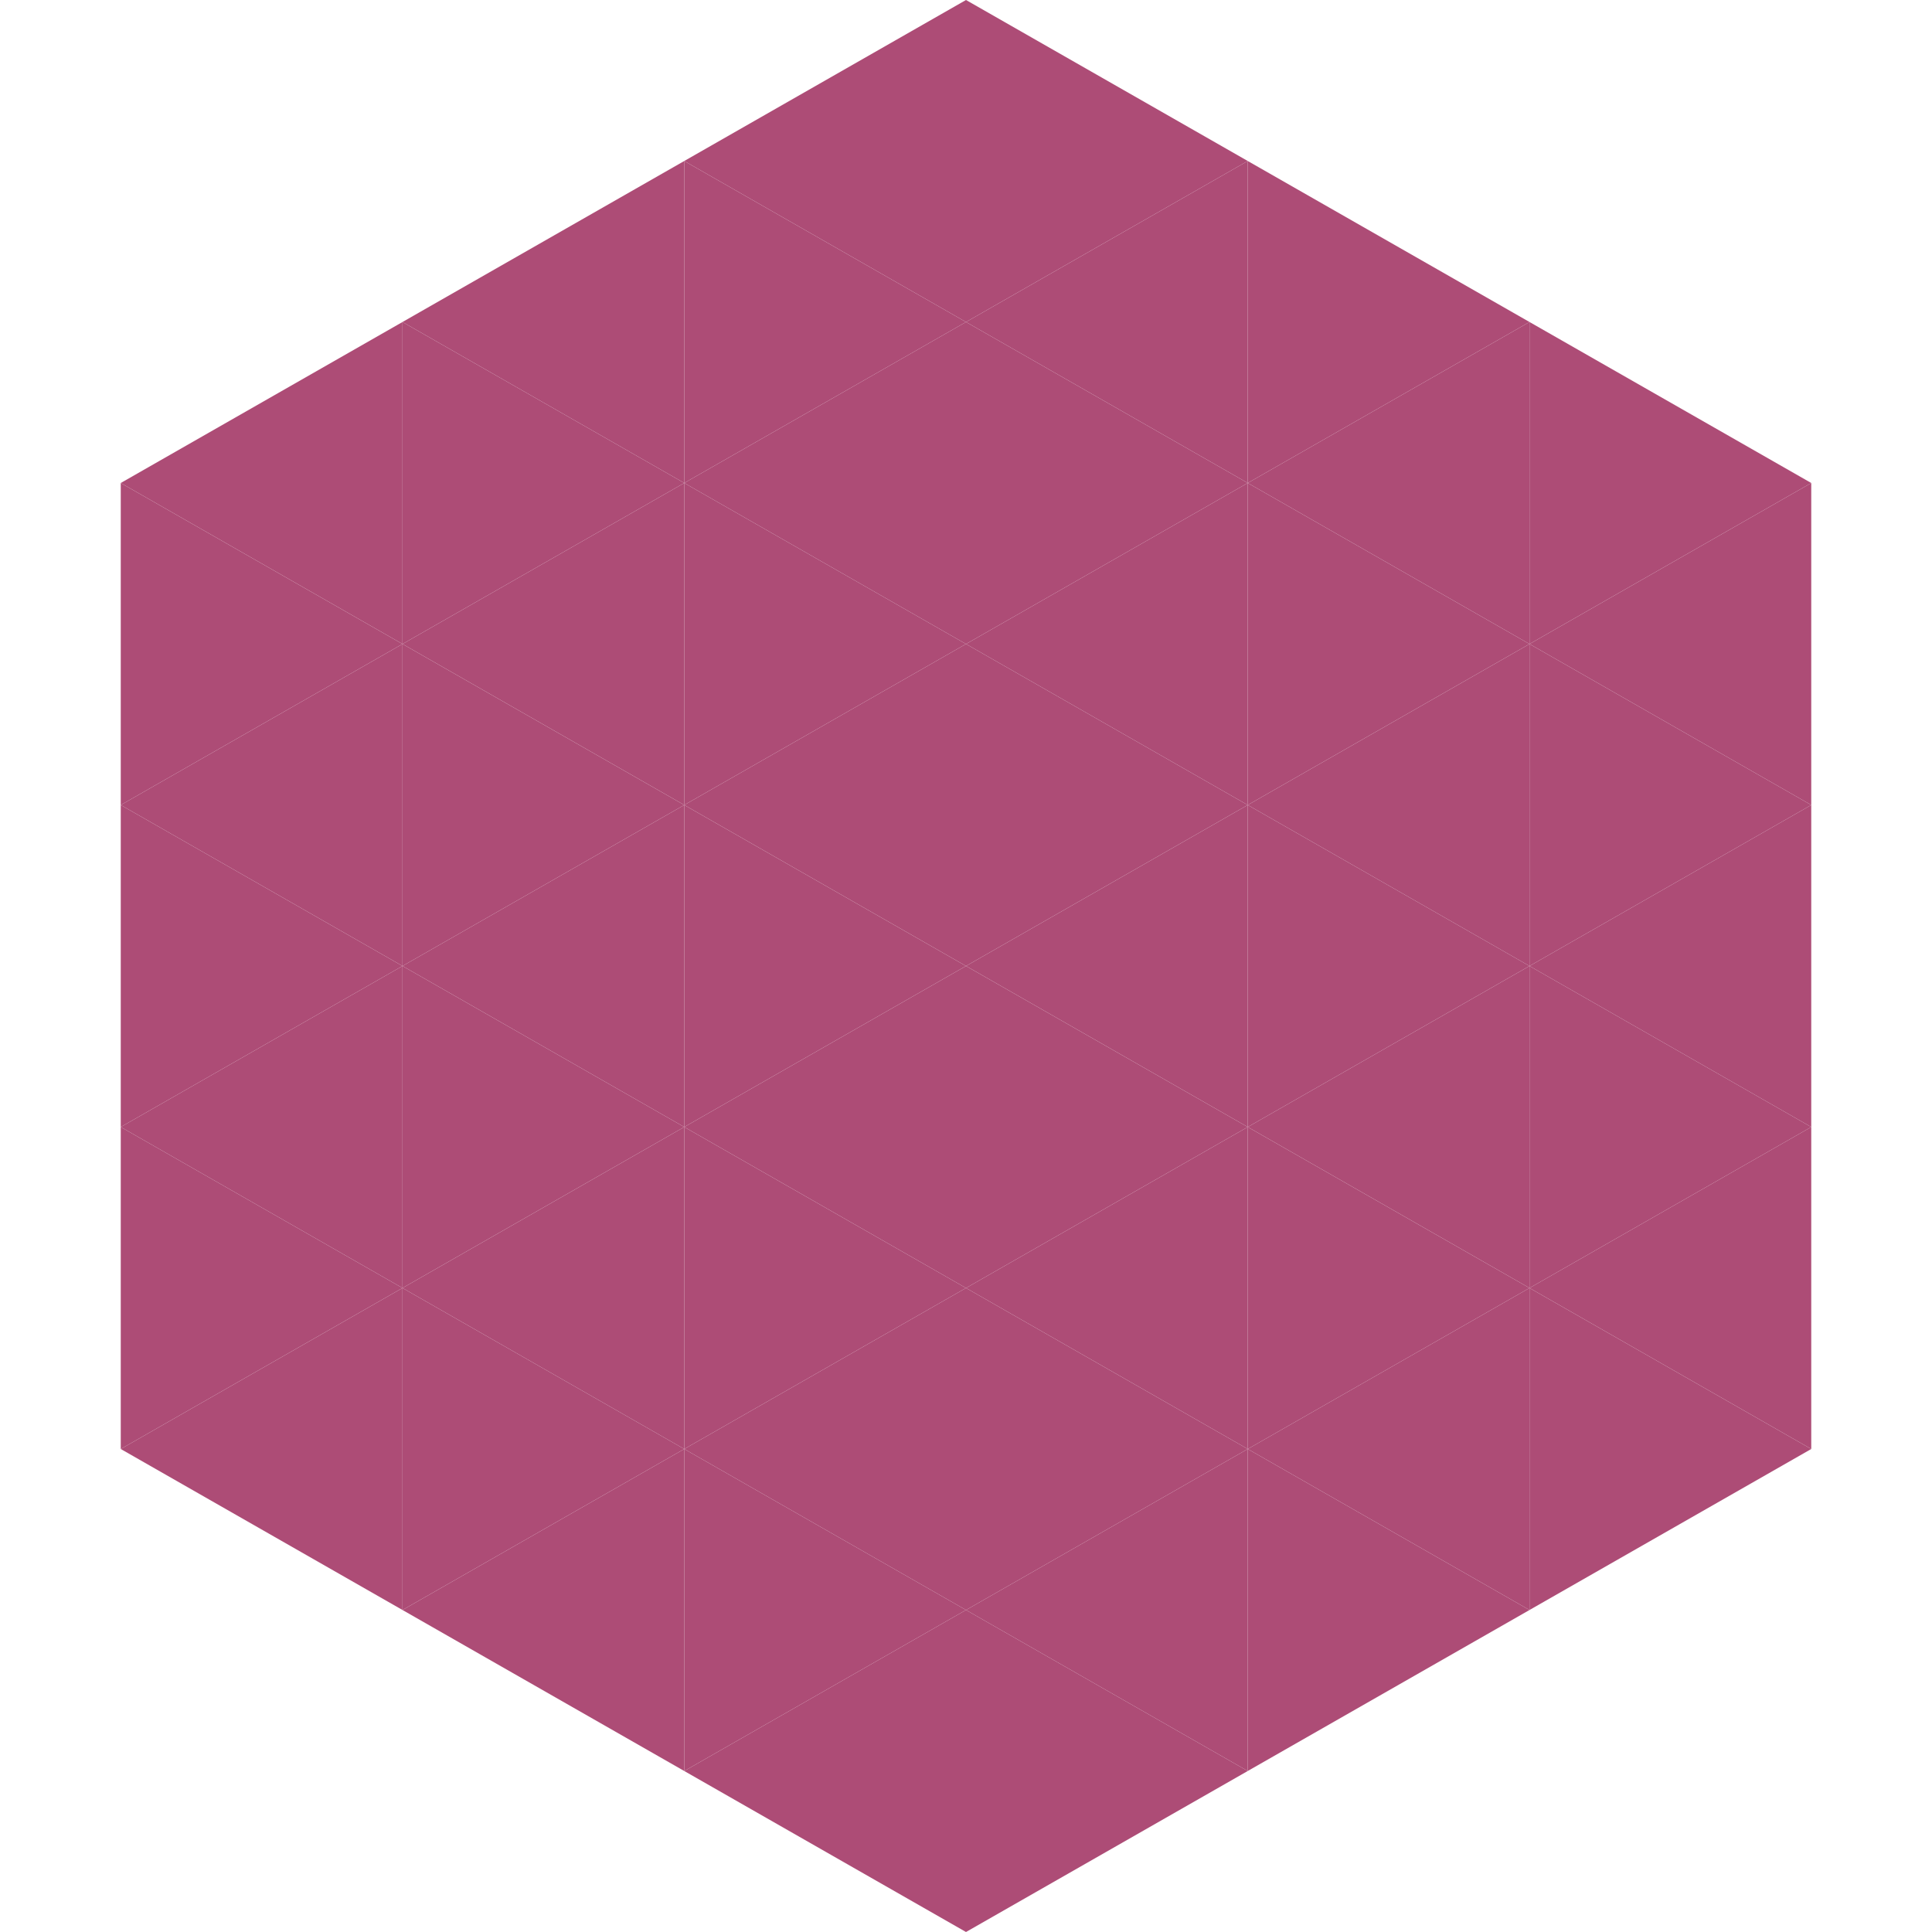
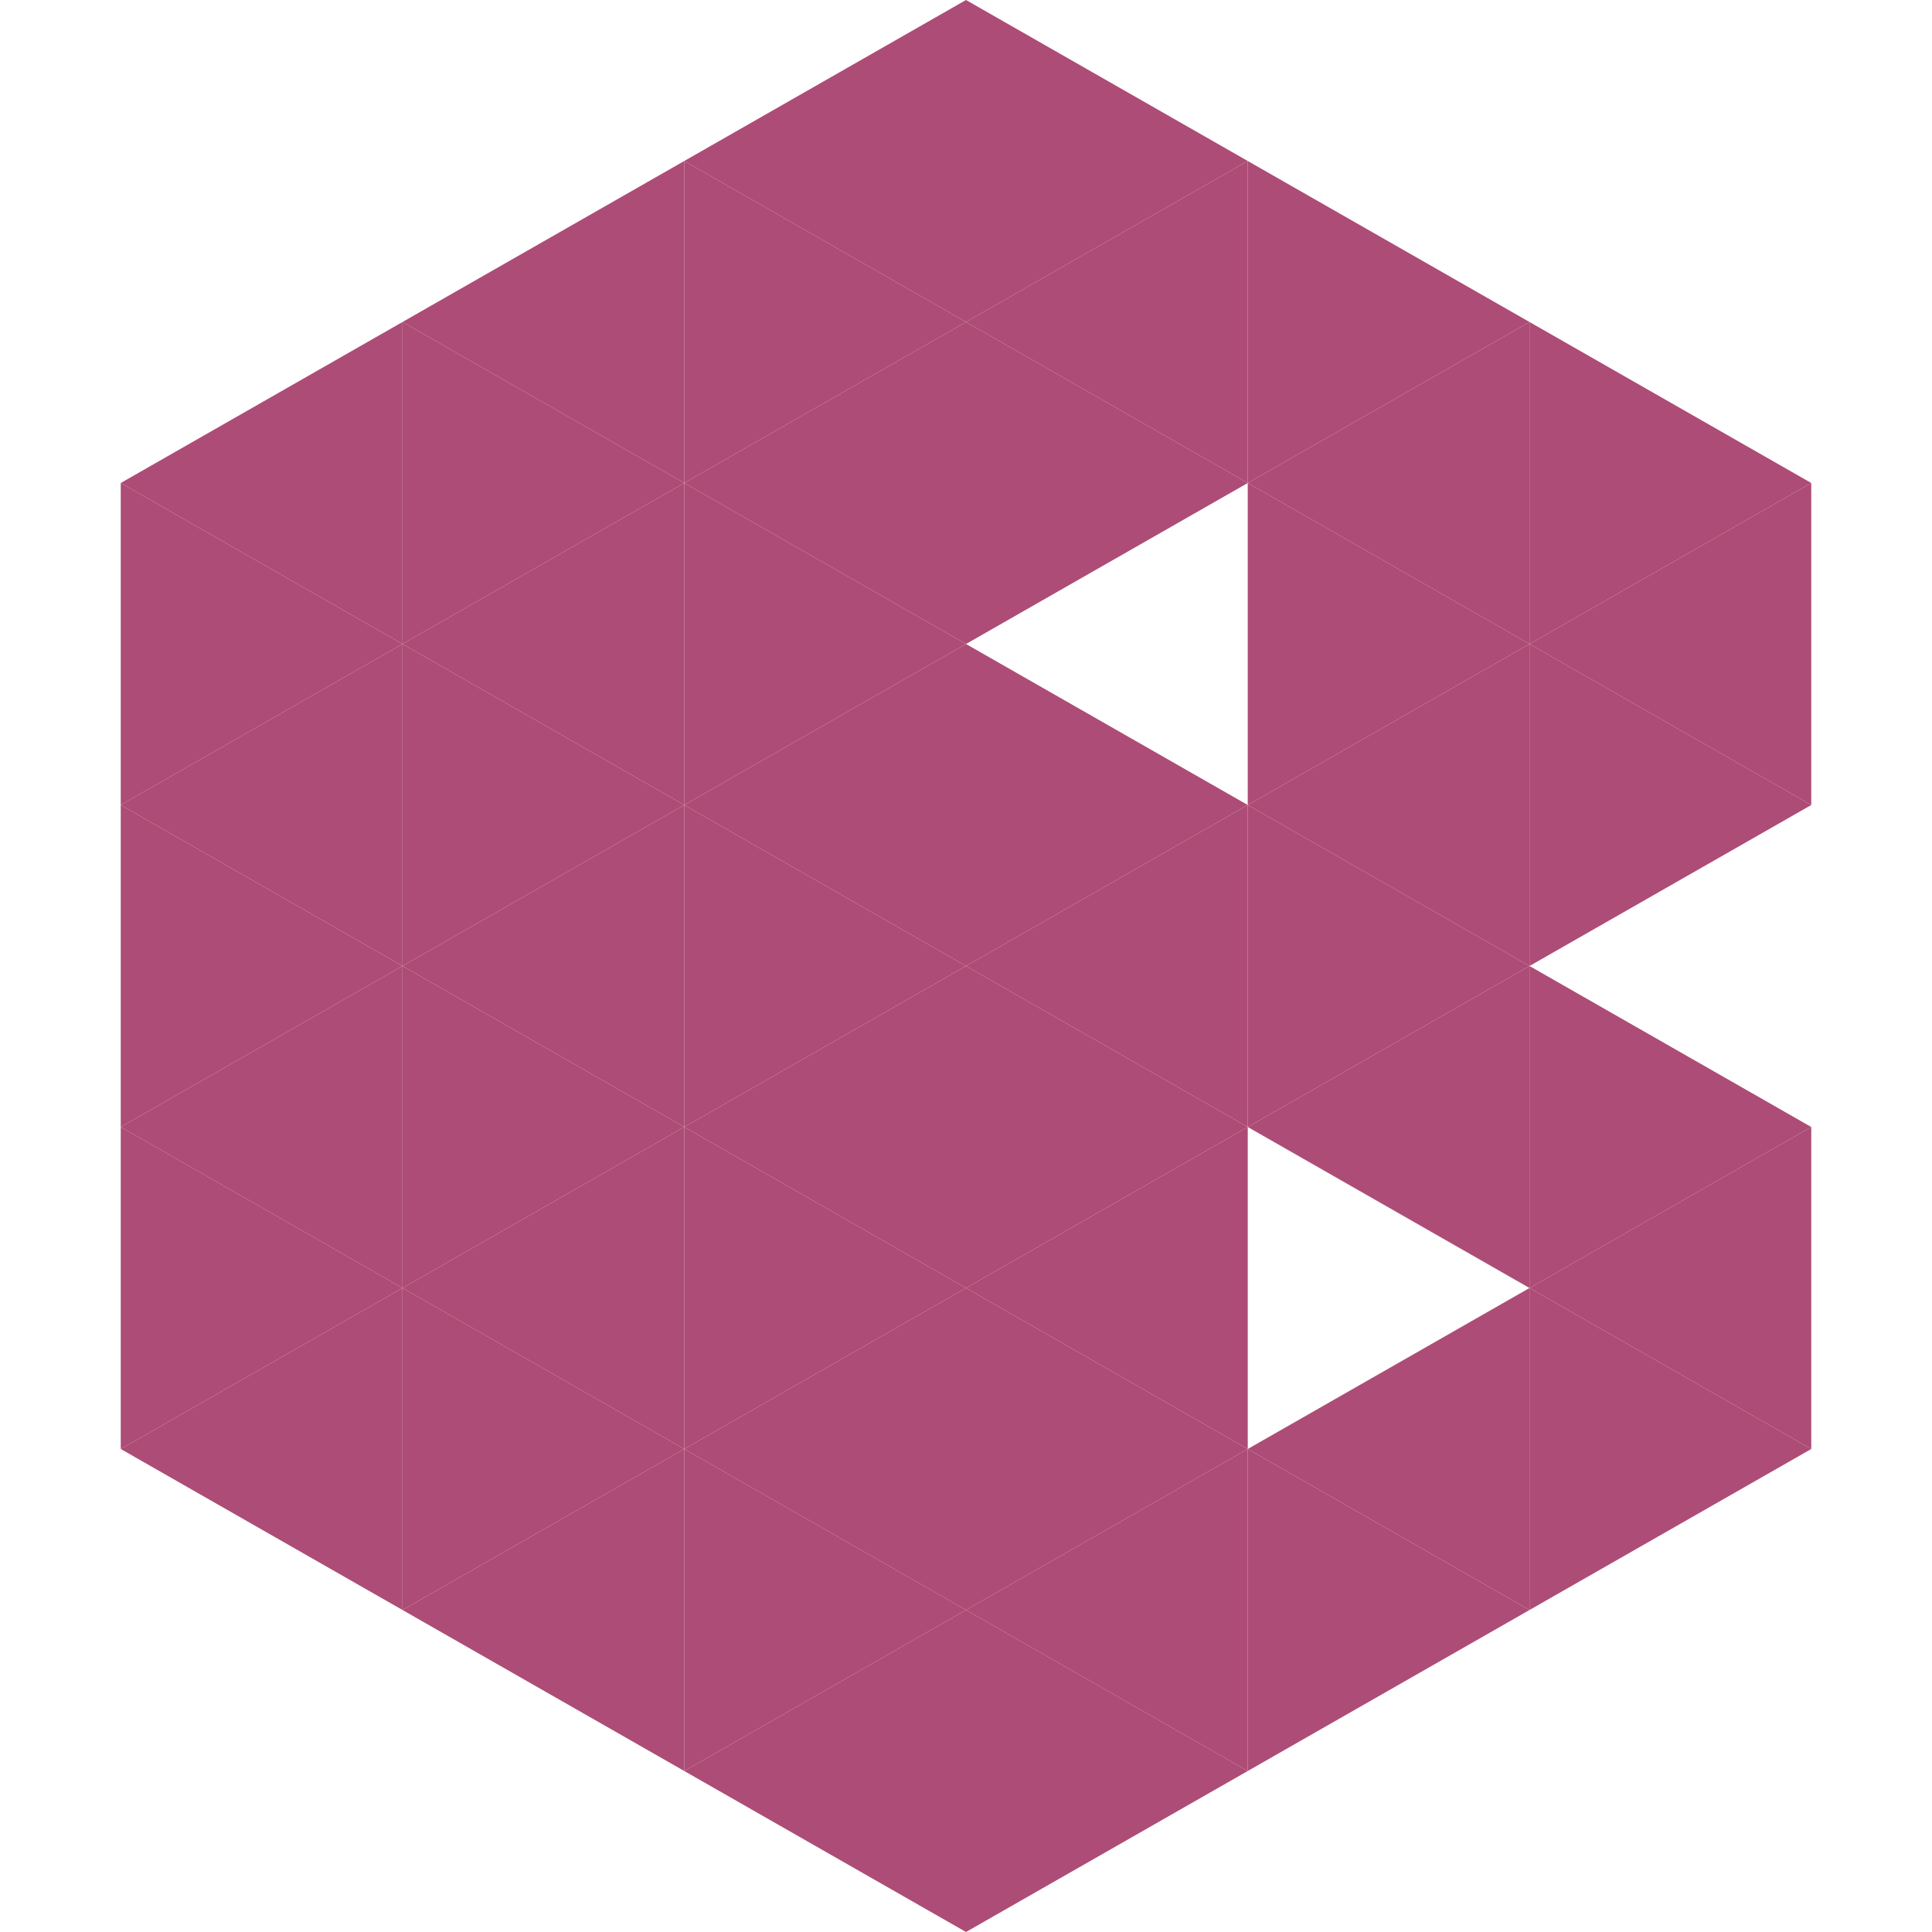
<svg xmlns="http://www.w3.org/2000/svg" width="240" height="240">
  <polygon points="50,40 15,60 50,80" style="fill:rgb(173,76,118)" />
  <polygon points="190,40 225,60 190,80" style="fill:rgb(173,76,118)" />
  <polygon points="15,60 50,80 15,100" style="fill:rgb(173,76,118)" />
  <polygon points="225,60 190,80 225,100" style="fill:rgb(173,76,118)" />
  <polygon points="50,80 15,100 50,120" style="fill:rgb(173,76,118)" />
  <polygon points="190,80 225,100 190,120" style="fill:rgb(173,76,118)" />
  <polygon points="15,100 50,120 15,140" style="fill:rgb(173,76,118)" />
-   <polygon points="225,100 190,120 225,140" style="fill:rgb(173,76,118)" />
  <polygon points="50,120 15,140 50,160" style="fill:rgb(173,76,118)" />
  <polygon points="190,120 225,140 190,160" style="fill:rgb(173,76,118)" />
  <polygon points="15,140 50,160 15,180" style="fill:rgb(173,76,118)" />
  <polygon points="225,140 190,160 225,180" style="fill:rgb(173,76,118)" />
  <polygon points="50,160 15,180 50,200" style="fill:rgb(173,76,118)" />
  <polygon points="190,160 225,180 190,200" style="fill:rgb(173,76,118)" />
-   <polygon points="15,180 50,200 15,220" style="fill:rgb(255,255,255); fill-opacity:0" />
  <polygon points="225,180 190,200 225,220" style="fill:rgb(255,255,255); fill-opacity:0" />
  <polygon points="50,0 85,20 50,40" style="fill:rgb(255,255,255); fill-opacity:0" />
  <polygon points="190,0 155,20 190,40" style="fill:rgb(255,255,255); fill-opacity:0" />
  <polygon points="85,20 50,40 85,60" style="fill:rgb(173,76,118)" />
  <polygon points="155,20 190,40 155,60" style="fill:rgb(173,76,118)" />
  <polygon points="50,40 85,60 50,80" style="fill:rgb(173,76,118)" />
  <polygon points="190,40 155,60 190,80" style="fill:rgb(173,76,118)" />
  <polygon points="85,60 50,80 85,100" style="fill:rgb(173,76,118)" />
  <polygon points="155,60 190,80 155,100" style="fill:rgb(173,76,118)" />
  <polygon points="50,80 85,100 50,120" style="fill:rgb(173,76,118)" />
  <polygon points="190,80 155,100 190,120" style="fill:rgb(173,76,118)" />
  <polygon points="85,100 50,120 85,140" style="fill:rgb(173,76,118)" />
  <polygon points="155,100 190,120 155,140" style="fill:rgb(173,76,118)" />
  <polygon points="50,120 85,140 50,160" style="fill:rgb(173,76,118)" />
  <polygon points="190,120 155,140 190,160" style="fill:rgb(173,76,118)" />
  <polygon points="85,140 50,160 85,180" style="fill:rgb(173,76,118)" />
-   <polygon points="155,140 190,160 155,180" style="fill:rgb(173,76,118)" />
  <polygon points="50,160 85,180 50,200" style="fill:rgb(173,76,118)" />
  <polygon points="190,160 155,180 190,200" style="fill:rgb(173,76,118)" />
  <polygon points="85,180 50,200 85,220" style="fill:rgb(173,76,118)" />
  <polygon points="155,180 190,200 155,220" style="fill:rgb(173,76,118)" />
  <polygon points="120,0 85,20 120,40" style="fill:rgb(173,76,118)" />
  <polygon points="120,0 155,20 120,40" style="fill:rgb(173,76,118)" />
  <polygon points="85,20 120,40 85,60" style="fill:rgb(173,76,118)" />
  <polygon points="155,20 120,40 155,60" style="fill:rgb(173,76,118)" />
  <polygon points="120,40 85,60 120,80" style="fill:rgb(173,76,118)" />
  <polygon points="120,40 155,60 120,80" style="fill:rgb(173,76,118)" />
  <polygon points="85,60 120,80 85,100" style="fill:rgb(173,76,118)" />
-   <polygon points="155,60 120,80 155,100" style="fill:rgb(173,76,118)" />
  <polygon points="120,80 85,100 120,120" style="fill:rgb(173,76,118)" />
  <polygon points="120,80 155,100 120,120" style="fill:rgb(173,76,118)" />
  <polygon points="85,100 120,120 85,140" style="fill:rgb(173,76,118)" />
  <polygon points="155,100 120,120 155,140" style="fill:rgb(173,76,118)" />
  <polygon points="120,120 85,140 120,160" style="fill:rgb(173,76,118)" />
  <polygon points="120,120 155,140 120,160" style="fill:rgb(173,76,118)" />
  <polygon points="85,140 120,160 85,180" style="fill:rgb(173,76,118)" />
  <polygon points="155,140 120,160 155,180" style="fill:rgb(173,76,118)" />
  <polygon points="120,160 85,180 120,200" style="fill:rgb(173,76,118)" />
  <polygon points="120,160 155,180 120,200" style="fill:rgb(173,76,118)" />
  <polygon points="85,180 120,200 85,220" style="fill:rgb(173,76,118)" />
  <polygon points="155,180 120,200 155,220" style="fill:rgb(173,76,118)" />
  <polygon points="120,200 85,220 120,240" style="fill:rgb(173,76,118)" />
  <polygon points="120,200 155,220 120,240" style="fill:rgb(173,76,118)" />
  <polygon points="85,220 120,240 85,260" style="fill:rgb(255,255,255); fill-opacity:0" />
  <polygon points="155,220 120,240 155,260" style="fill:rgb(255,255,255); fill-opacity:0" />
</svg>